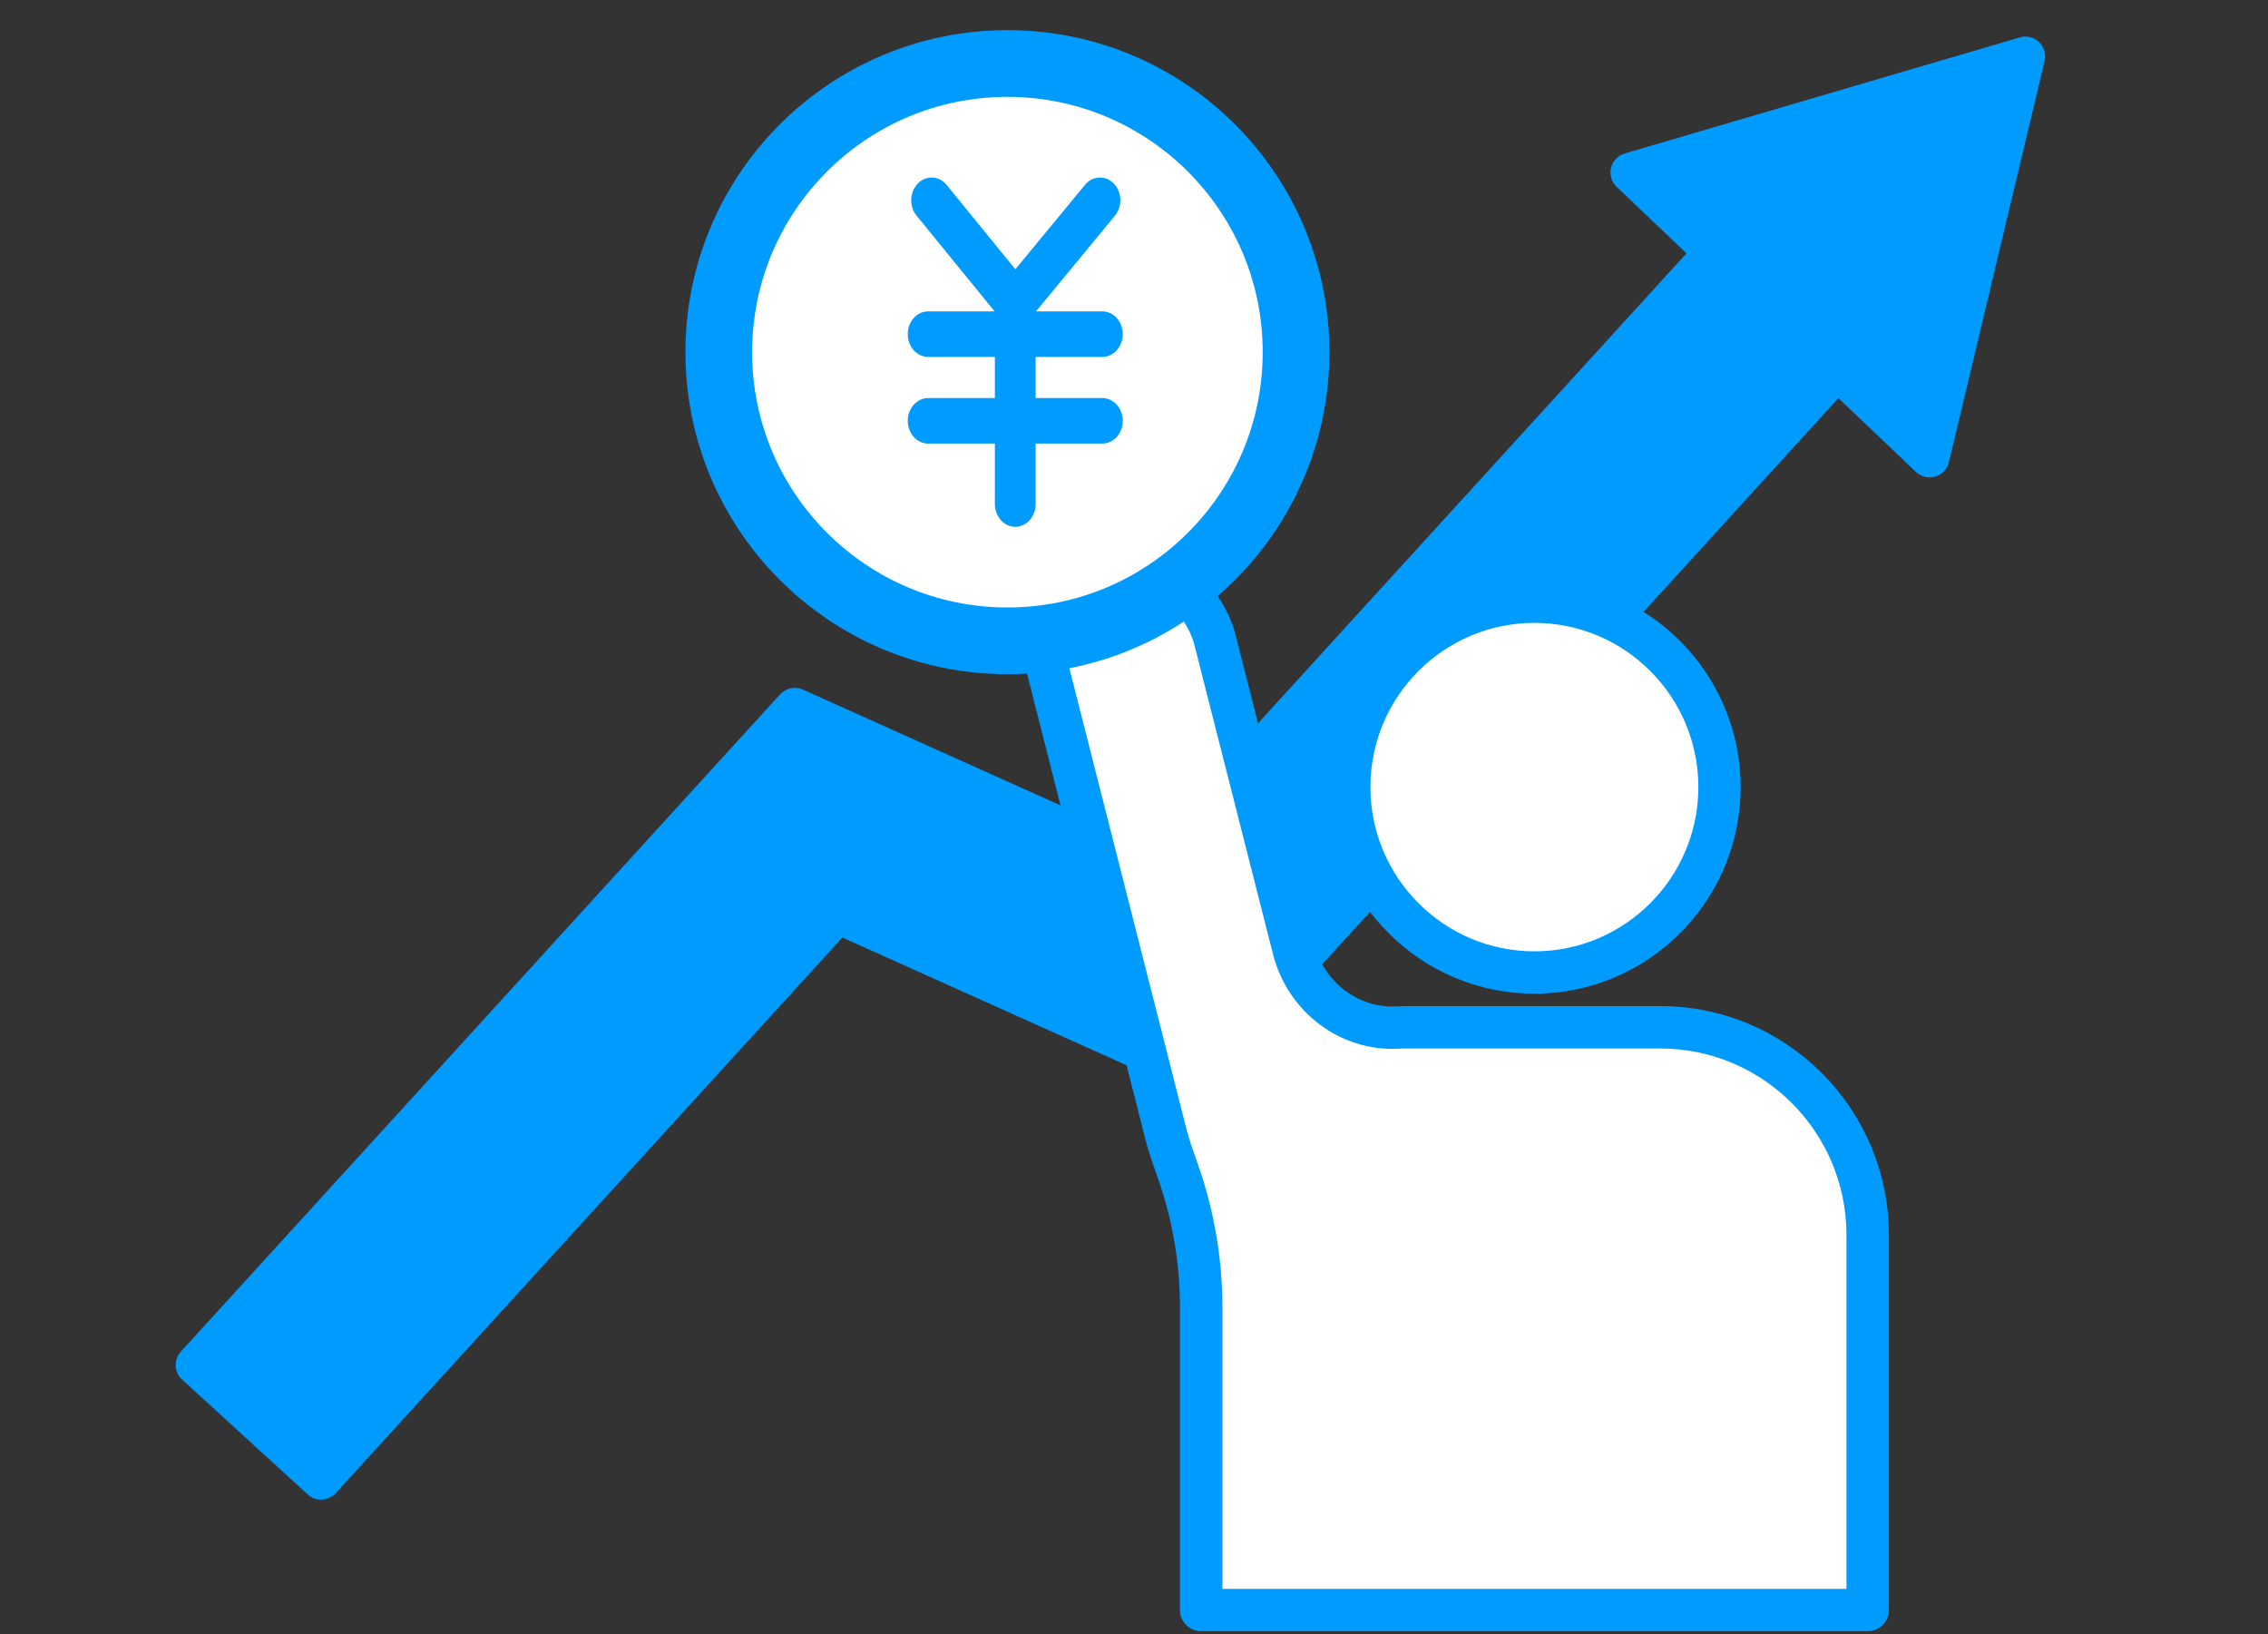
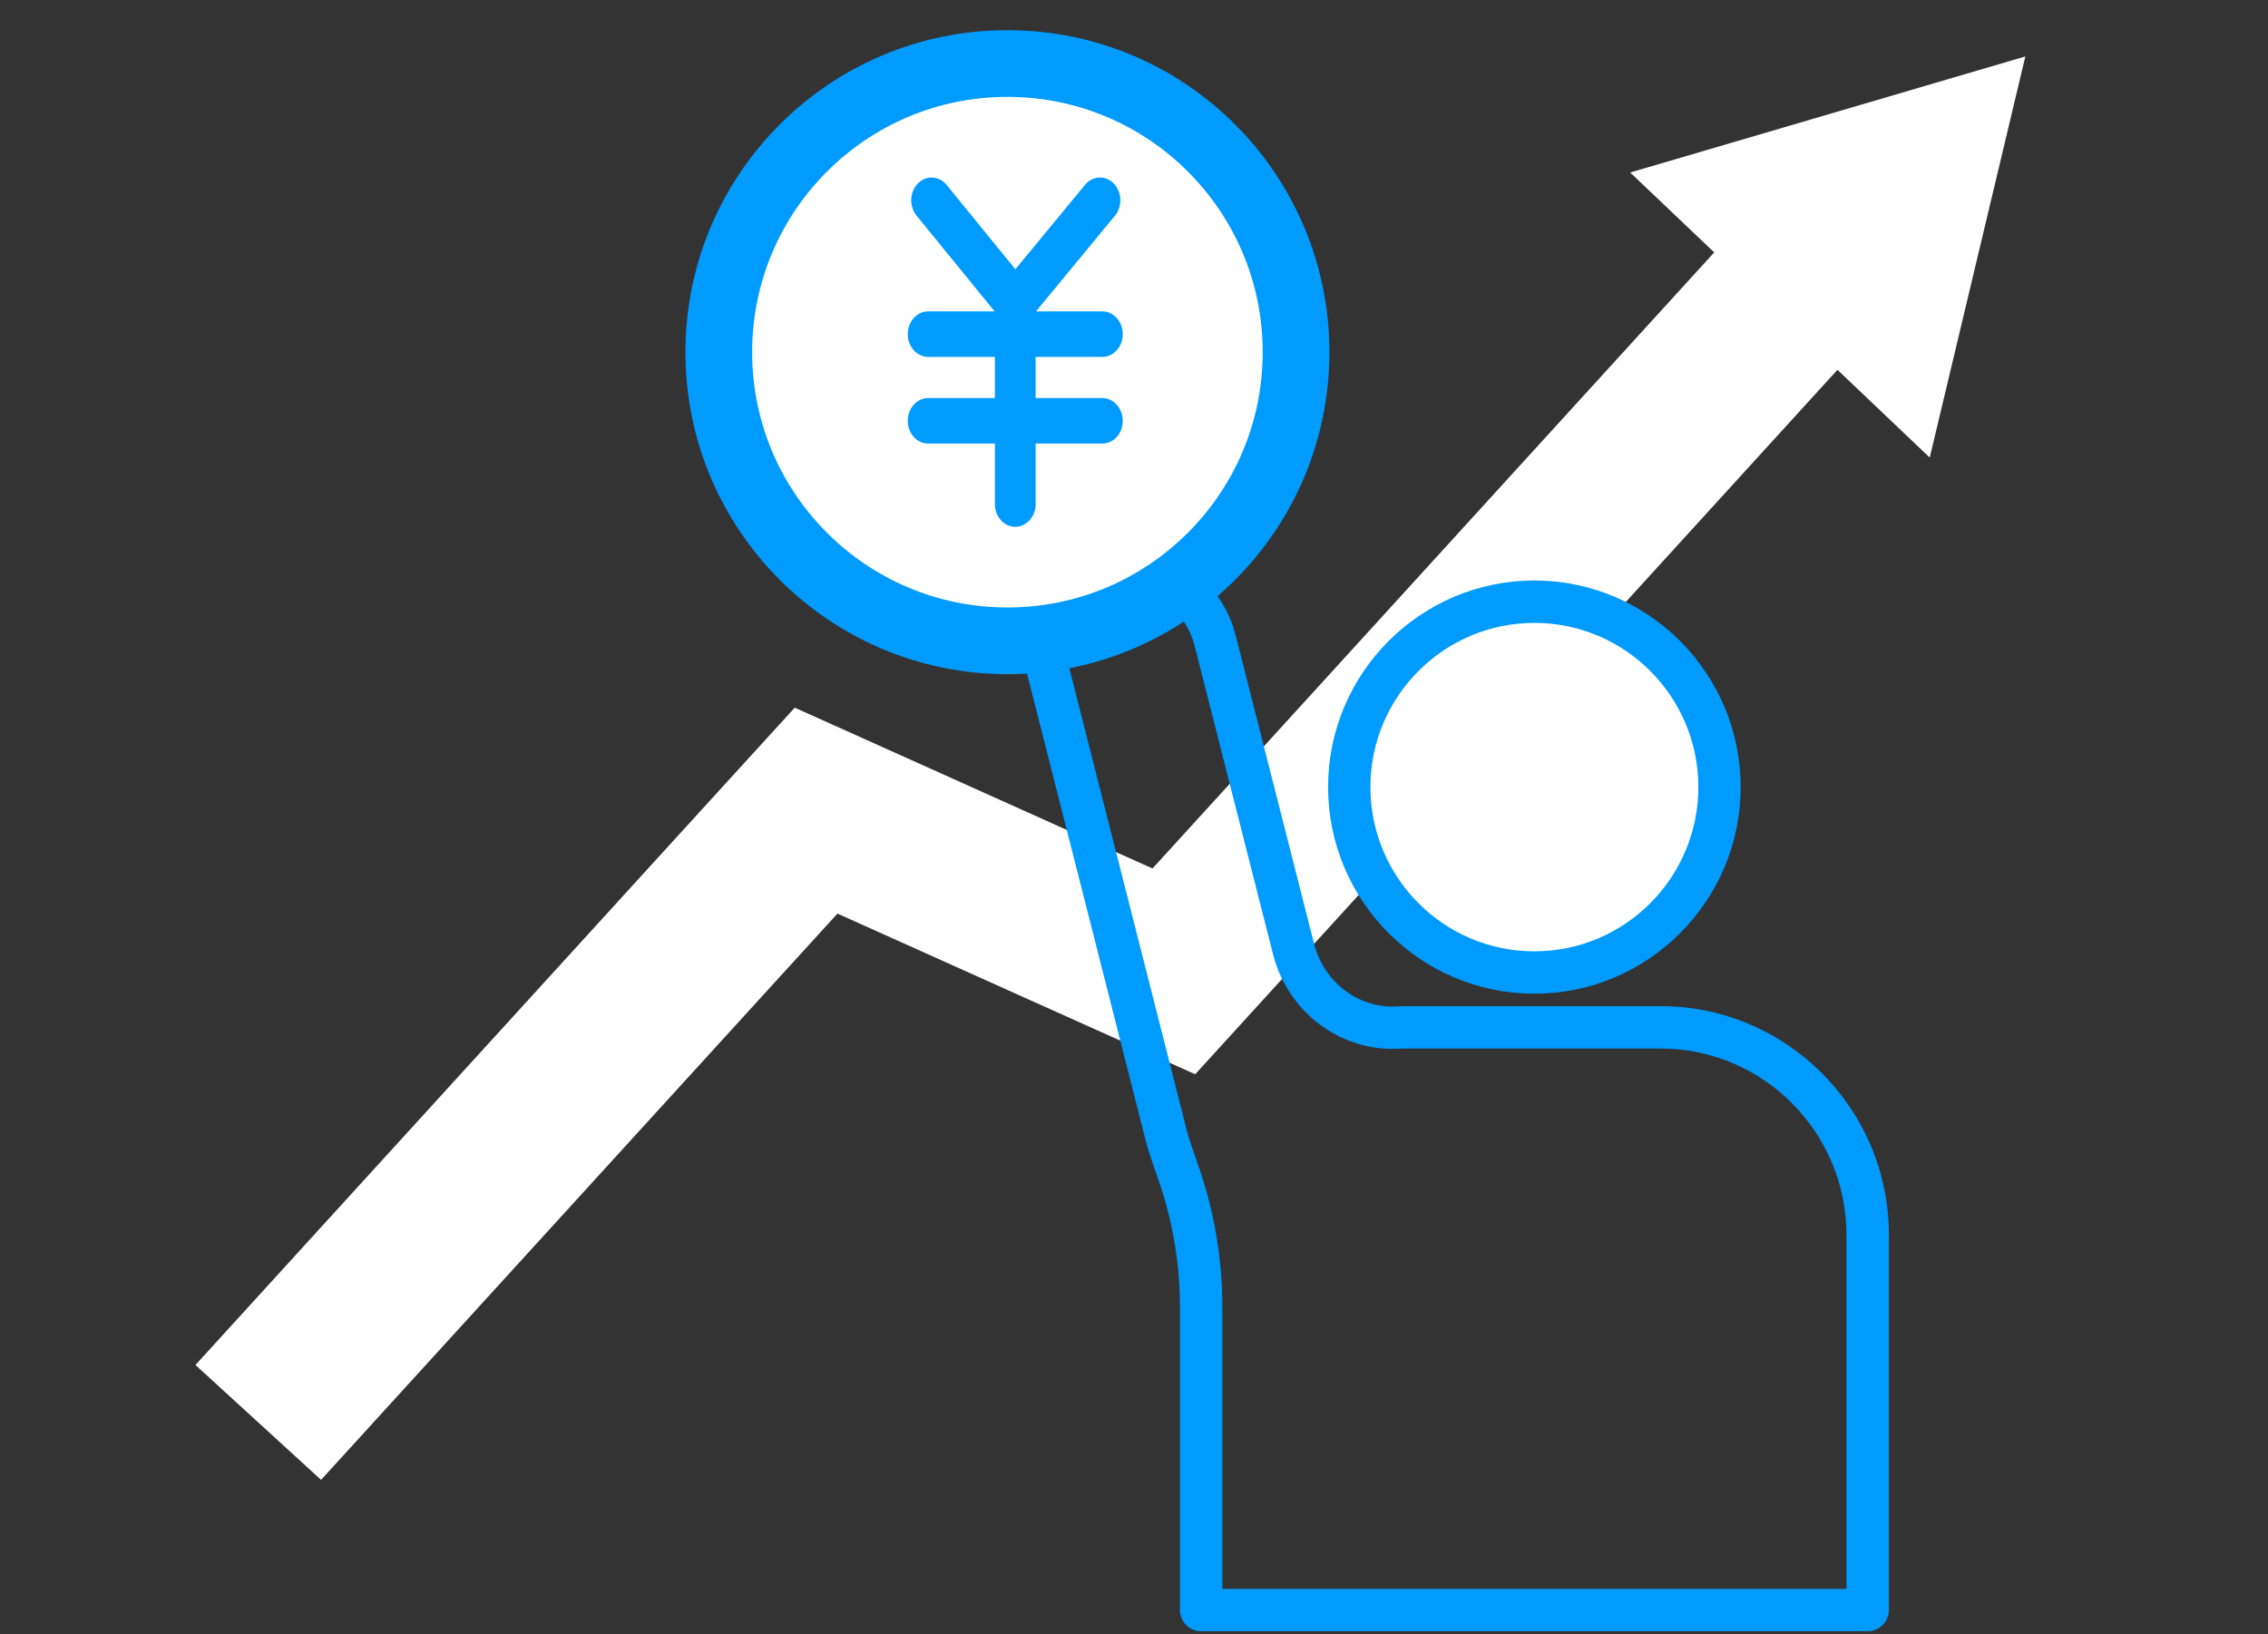
<svg xmlns="http://www.w3.org/2000/svg" width="68" height="49" viewBox="0 0 68 49" fill="none">
  <rect x="0" y="0" width="68" height="49" fill="#333333" stroke="none" />
  <path d="M60.725 1.692L48.877 5.172L51.396 7.567L34.555 26.037L28.727 23.417L23.828 21.216L20.207 25.185L5.86 40.922L9.626 44.366L25.109 27.389L30.934 30.006L35.835 32.206L39.453 28.238L55.091 11.087L57.858 13.718L60.725 1.692Z" fill="white" />
-   <path d="M9.733 44.95C9.707 44.955 9.681 44.96 9.654 44.959C9.495 44.967 9.343 44.91 9.227 44.804L5.461 41.36C5.219 41.139 5.201 40.765 5.422 40.522L23.39 20.816C23.564 20.627 23.837 20.571 24.07 20.673L34.405 25.318L50.566 7.595L48.47 5.602C48.317 5.455 48.253 5.237 48.302 5.032C48.352 4.827 48.509 4.662 48.712 4.601L60.56 1.121C60.763 1.06 60.981 1.114 61.135 1.261C61.288 1.408 61.352 1.623 61.302 1.831L58.433 13.857C58.383 14.062 58.229 14.226 58.023 14.288C57.82 14.347 57.599 14.296 57.446 14.149L55.12 11.936L36.271 32.61C36.097 32.798 35.824 32.855 35.592 32.752L25.256 28.107L10.065 44.766C9.977 44.863 9.859 44.927 9.733 44.95Z" fill="#009BFF" />
  <path d="M46.005 29.156C49.07 29.156 51.555 26.667 51.555 23.597C51.555 20.527 49.07 18.038 46.005 18.038C42.939 18.038 40.454 20.527 40.454 23.597C40.454 26.667 42.939 29.156 46.005 29.156Z" fill="white" />
  <path d="M46.004 29.791C42.594 29.791 39.819 27.012 39.819 23.597C39.819 20.182 42.594 17.403 46.004 17.403C49.414 17.403 52.189 20.182 52.189 23.597C52.189 27.012 49.414 29.791 46.004 29.791ZM46.004 18.674C43.292 18.674 41.088 20.881 41.088 23.597C41.088 26.313 43.292 28.521 46.004 28.521C48.716 28.521 50.921 26.313 50.921 23.597C50.921 20.881 48.716 18.674 46.004 18.674Z" fill="#009BFF" />
-   <path d="M49.781 30.798H42.226C42.115 30.798 42.007 30.798 41.896 30.808C40.437 30.887 39.143 29.874 38.781 28.457L36.427 19.201C36.072 17.803 34.604 16.66 33.163 16.66C31.724 16.66 30.835 17.803 31.191 19.201L34.968 34.064C35.032 34.315 35.152 34.677 35.292 35.064C35.768 36.392 36.009 37.79 36.009 39.2V48.272H55.992V37.024C55.992 33.587 53.21 30.802 49.778 30.802L49.781 30.798Z" fill="white" />
  <path d="M55.995 48.904H36.012C35.663 48.904 35.378 48.618 35.378 48.269V39.197C35.378 37.853 35.15 36.535 34.699 35.274C34.531 34.804 34.42 34.458 34.357 34.216L30.579 19.353C30.36 18.496 30.515 17.641 31.007 17.012C31.499 16.383 32.282 16.021 33.167 16.021C34.883 16.021 36.625 17.374 37.047 19.042L39.4 28.298C39.692 29.445 40.729 30.233 41.868 30.172C41.988 30.166 42.109 30.163 42.229 30.163H49.785C53.563 30.163 56.633 33.241 56.633 37.021V48.269C56.633 48.618 56.348 48.904 55.999 48.904H55.995ZM36.647 47.634H55.361V37.021C55.361 33.94 52.858 31.434 49.782 31.434H42.226C42.128 31.434 42.029 31.434 41.931 31.44C40.193 31.532 38.61 30.344 38.169 28.61L35.816 19.353C35.53 18.235 34.319 17.292 33.167 17.292C32.672 17.292 32.26 17.47 32.009 17.794C31.759 18.118 31.689 18.559 31.81 19.042L35.587 33.905C35.638 34.105 35.743 34.423 35.895 34.848C36.396 36.246 36.65 37.71 36.65 39.2V47.637L36.647 47.634Z" fill="#009BFF" />
  <circle cx="30.205" cy="10.558" r="8.654" fill="white" stroke="#009BFF" stroke-width="2" />
  <g clip-path="url(#clip0_4850_792)">
    <path d="M33.052 10.7C33.39 10.7 33.663 10.393 33.663 10.018C33.663 9.642 33.389 9.335 33.052 9.335H31.062L33.429 6.466C33.658 6.188 33.641 5.758 33.394 5.502C33.145 5.247 32.76 5.265 32.531 5.542L30.443 8.073L28.383 5.545C28.156 5.265 27.769 5.247 27.52 5.5C27.271 5.754 27.253 6.186 27.48 6.464L29.821 9.335H27.828C27.49 9.335 27.217 9.642 27.217 10.018C27.217 10.393 27.491 10.7 27.828 10.7H29.829V11.934H27.828C27.49 11.934 27.217 12.241 27.217 12.616C27.217 12.992 27.491 13.298 27.828 13.298H29.829V15.112C29.829 15.489 30.104 15.794 30.44 15.794C30.776 15.794 31.051 15.488 31.051 15.112V13.298H33.052C33.39 13.298 33.663 12.992 33.663 12.616C33.663 12.241 33.389 11.934 33.052 11.934H31.051V10.7H33.052Z" fill="#009BFF" />
  </g>
  <defs>
    <clipPath id="clip0_4850_792">
      <rect width="6.446" height="10.474" fill="white" transform="translate(27.217 5.321)" />
    </clipPath>
  </defs>
</svg>